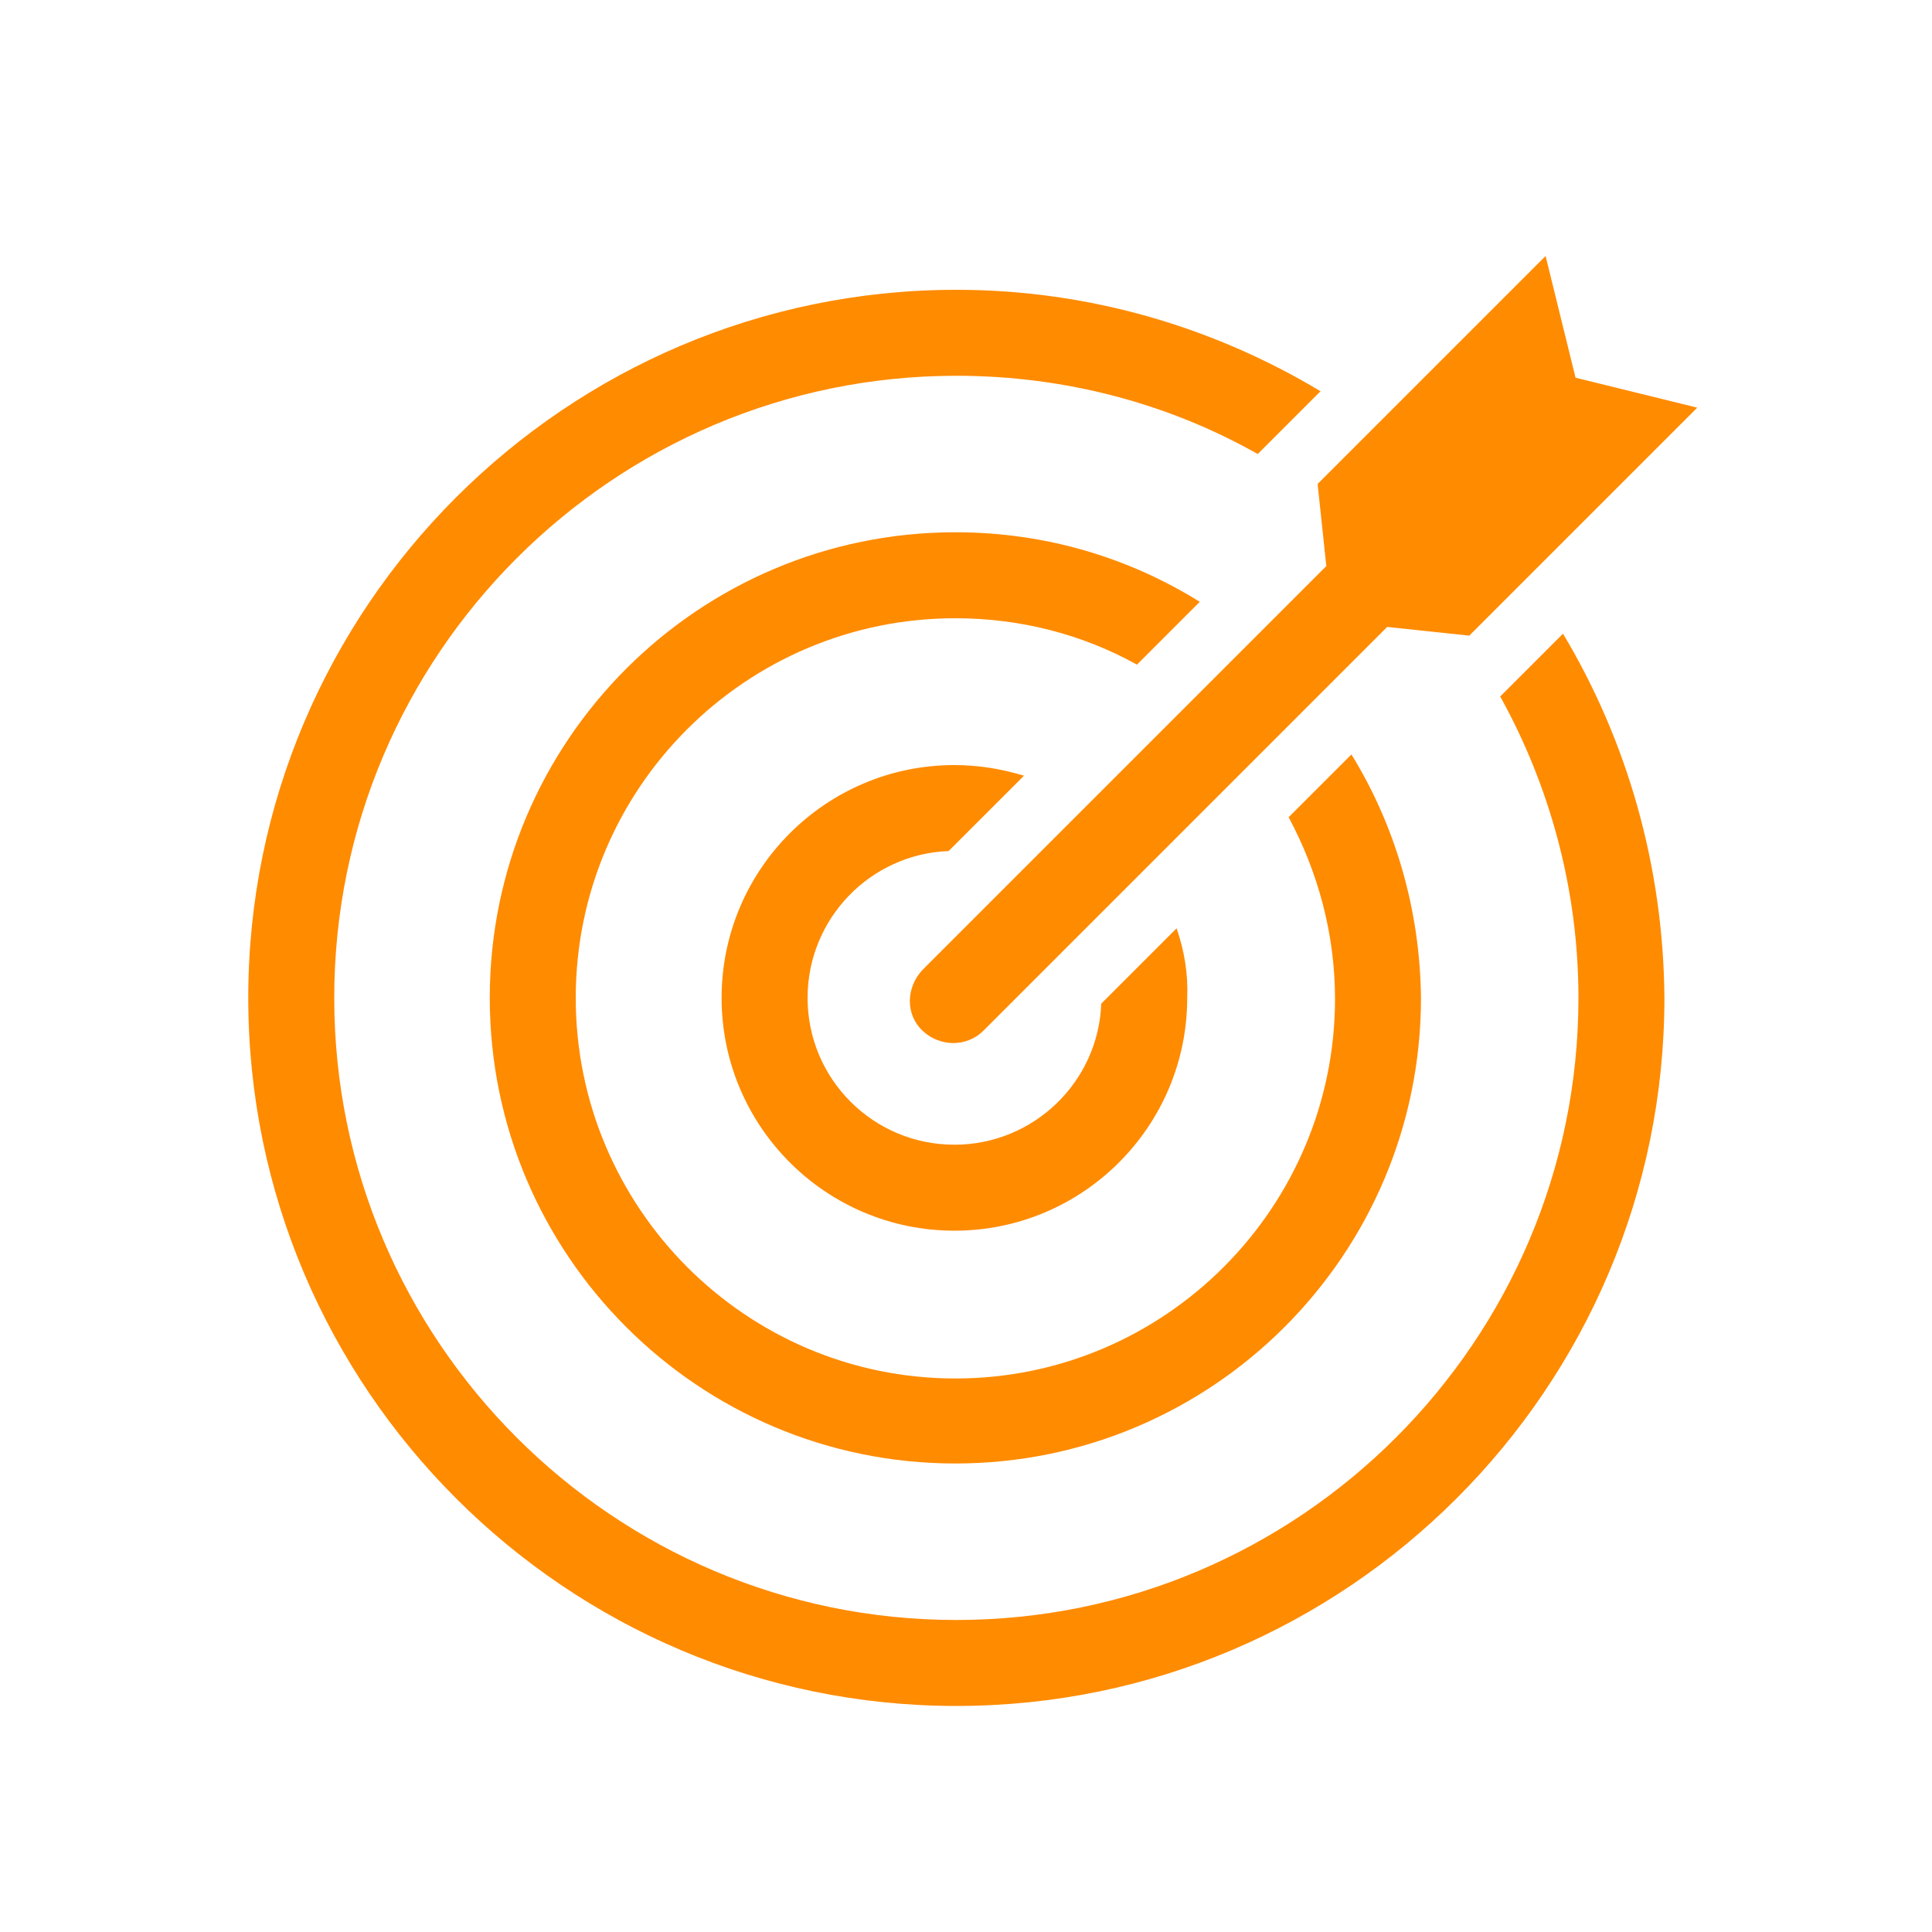
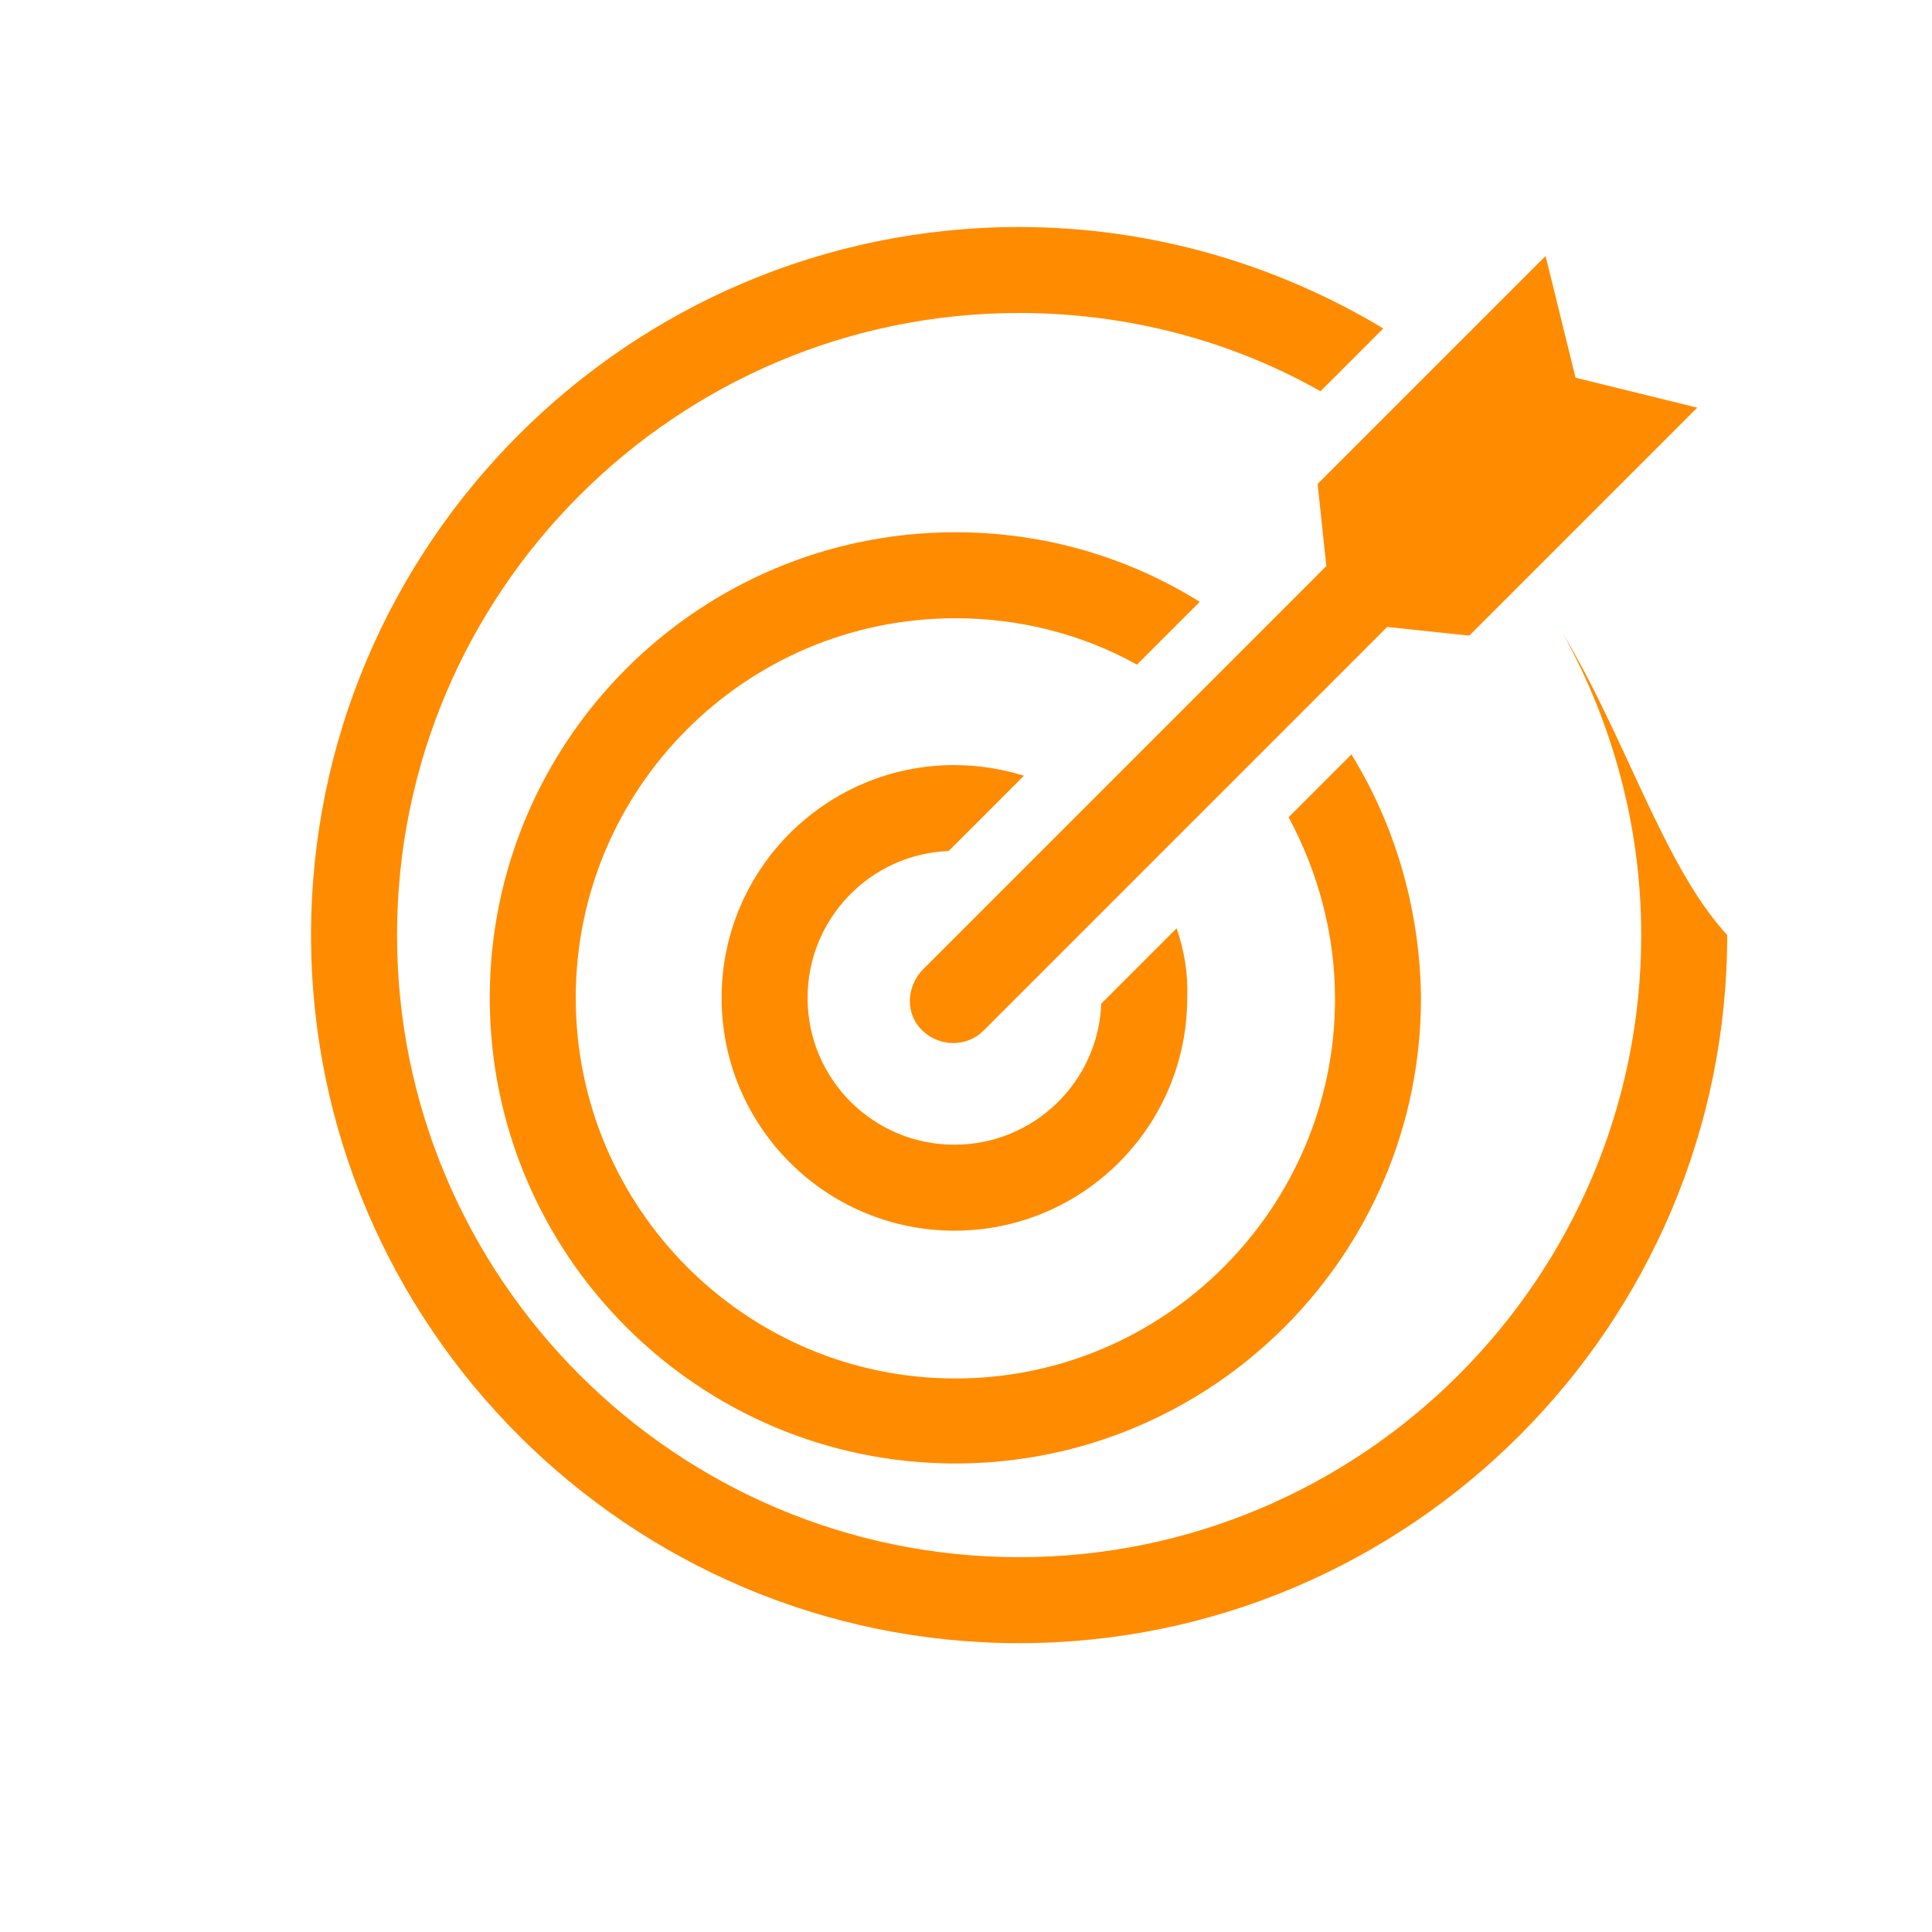
<svg xmlns="http://www.w3.org/2000/svg" version="1.1" id="图层_1" x="0px" y="0px" viewBox="0 0 200 200" style="enable-background:new 0 0 200 200;" xml:space="preserve">
  <style type="text/css">
	.st0{fill:#FF8B00;}
</style>
-   <path class="st0" d="M139.9,78.1l-6.5,6.5c3,5.6,4.8,12,4.8,18.8c0,21.6-17.6,39.3-39.3,39.3S59.6,125,59.6,103.3  s17.6-39.3,39.3-39.3c6.8,0,13.2,1.7,18.8,4.8l6.5-6.5c-7.4-4.6-16-7.2-25.3-7.2c-26.6,0-48.2,21.6-48.2,48.2s21.6,48.2,48.2,48.2  s48.2-21.6,48.2-48.2C147,94.1,144.4,85.4,139.9,78.1z M121.8,96.1l-7.8,7.8c-0.3,8.1-7,14.6-15.2,14.6c-8.4,0-15.2-6.8-15.2-15.2  c0-8.2,6.5-14.9,14.6-15.2l7.8-7.8c-2.3-0.7-4.7-1.1-7.2-1.1c-13.3,0-24.1,10.8-24.1,24.1s10.8,24.1,24.1,24.1s24.1-10.8,24.1-24.1  C123,100.8,122.6,98.4,121.8,96.1z M161.8,65.6l-6.5,6.5c5.1,9.2,8.1,19.9,8.1,31.2c0,35.5-28.9,64.4-64.4,64.4  s-64.4-28.9-64.4-64.4s28.9-64.4,64.4-64.4c11.3,0,22,2.9,31.2,8.1l6.5-6.5c-11-6.6-23.9-10.5-37.7-10.5  c-40.4,0-73.3,32.9-73.3,73.3s32.9,73.3,73.3,73.3s73.3-32.9,73.3-73.3C172.2,89.6,168.4,76.6,161.8,65.6z M152.1,65.8l-8.5-0.9  l-41.8,41.8c-1.7,1.7-4.5,1.7-6.3,0s-1.7-4.5,0-6.3l41.8-41.8l-0.9-8.5L160,26.5l3.1,12.6l12.6,3.1L152.1,65.8z" />
+   <path class="st0" d="M139.9,78.1l-6.5,6.5c3,5.6,4.8,12,4.8,18.8c0,21.6-17.6,39.3-39.3,39.3S59.6,125,59.6,103.3  s17.6-39.3,39.3-39.3c6.8,0,13.2,1.7,18.8,4.8l6.5-6.5c-7.4-4.6-16-7.2-25.3-7.2c-26.6,0-48.2,21.6-48.2,48.2s21.6,48.2,48.2,48.2  s48.2-21.6,48.2-48.2C147,94.1,144.4,85.4,139.9,78.1z M121.8,96.1l-7.8,7.8c-0.3,8.1-7,14.6-15.2,14.6c-8.4,0-15.2-6.8-15.2-15.2  c0-8.2,6.5-14.9,14.6-15.2l7.8-7.8c-2.3-0.7-4.7-1.1-7.2-1.1c-13.3,0-24.1,10.8-24.1,24.1s10.8,24.1,24.1,24.1s24.1-10.8,24.1-24.1  C123,100.8,122.6,98.4,121.8,96.1z M161.8,65.6c5.1,9.2,8.1,19.9,8.1,31.2c0,35.5-28.9,64.4-64.4,64.4  s-64.4-28.9-64.4-64.4s28.9-64.4,64.4-64.4c11.3,0,22,2.9,31.2,8.1l6.5-6.5c-11-6.6-23.9-10.5-37.7-10.5  c-40.4,0-73.3,32.9-73.3,73.3s32.9,73.3,73.3,73.3s73.3-32.9,73.3-73.3C172.2,89.6,168.4,76.6,161.8,65.6z M152.1,65.8l-8.5-0.9  l-41.8,41.8c-1.7,1.7-4.5,1.7-6.3,0s-1.7-4.5,0-6.3l41.8-41.8l-0.9-8.5L160,26.5l3.1,12.6l12.6,3.1L152.1,65.8z" />
</svg>